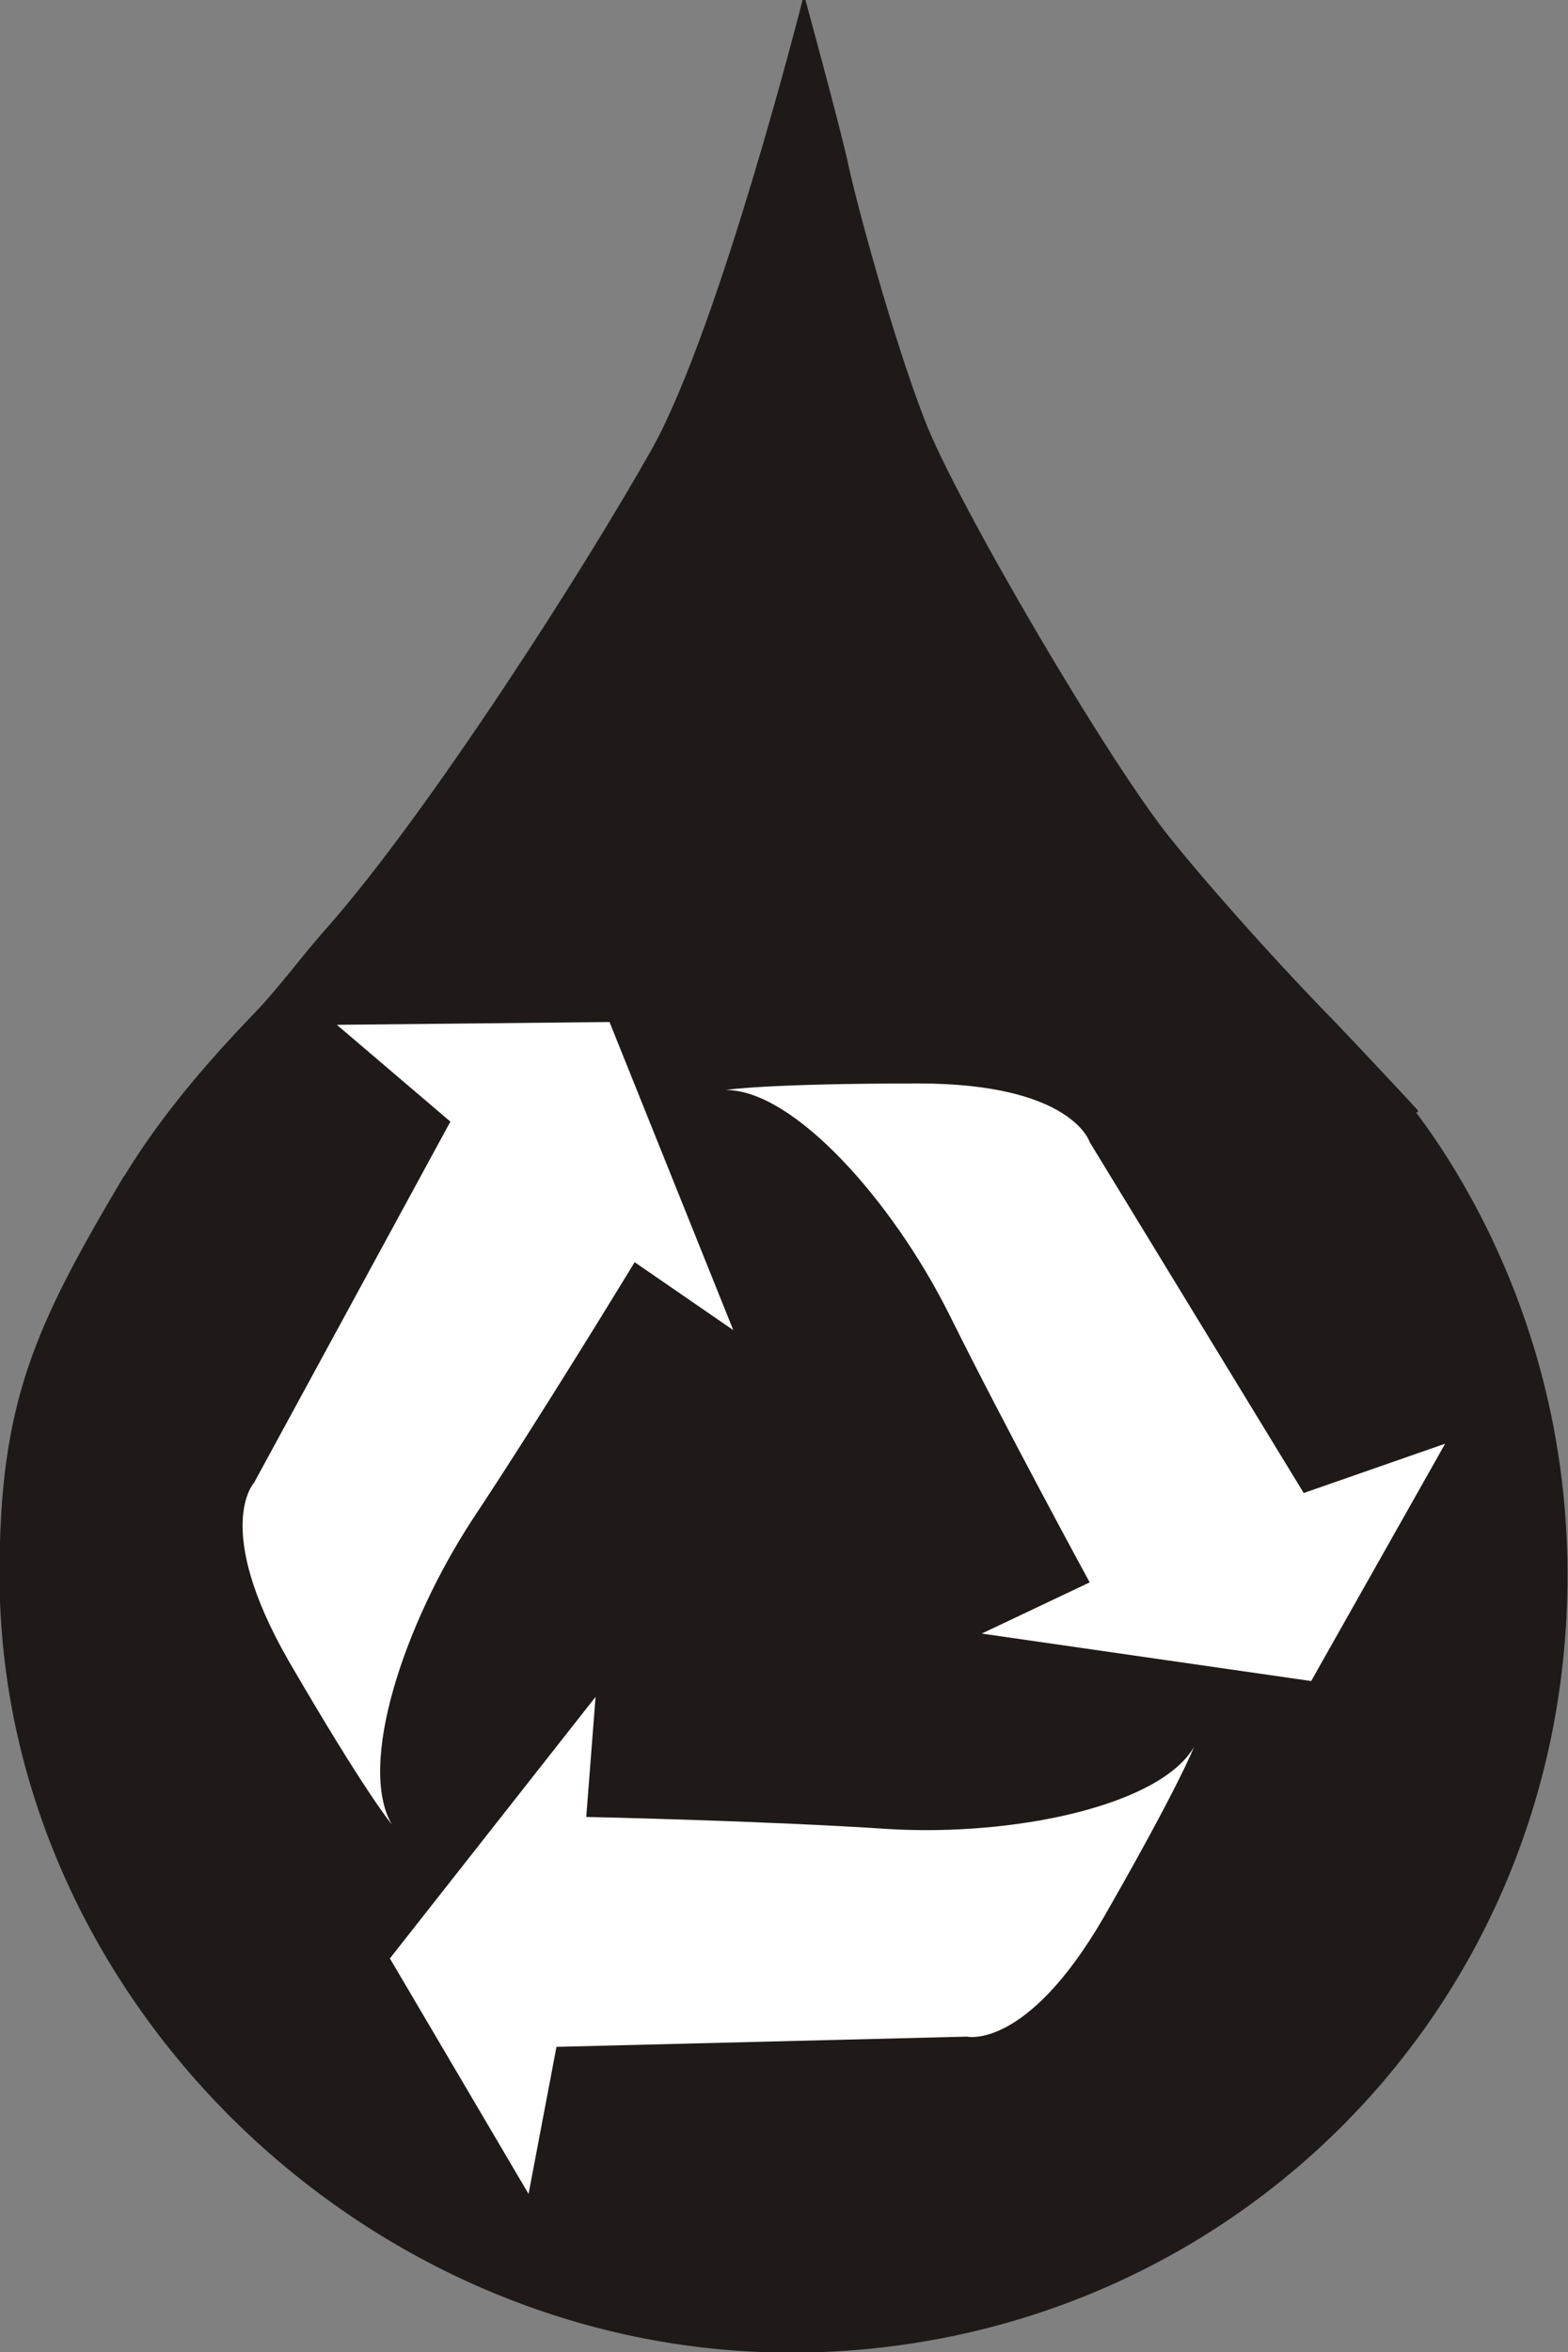
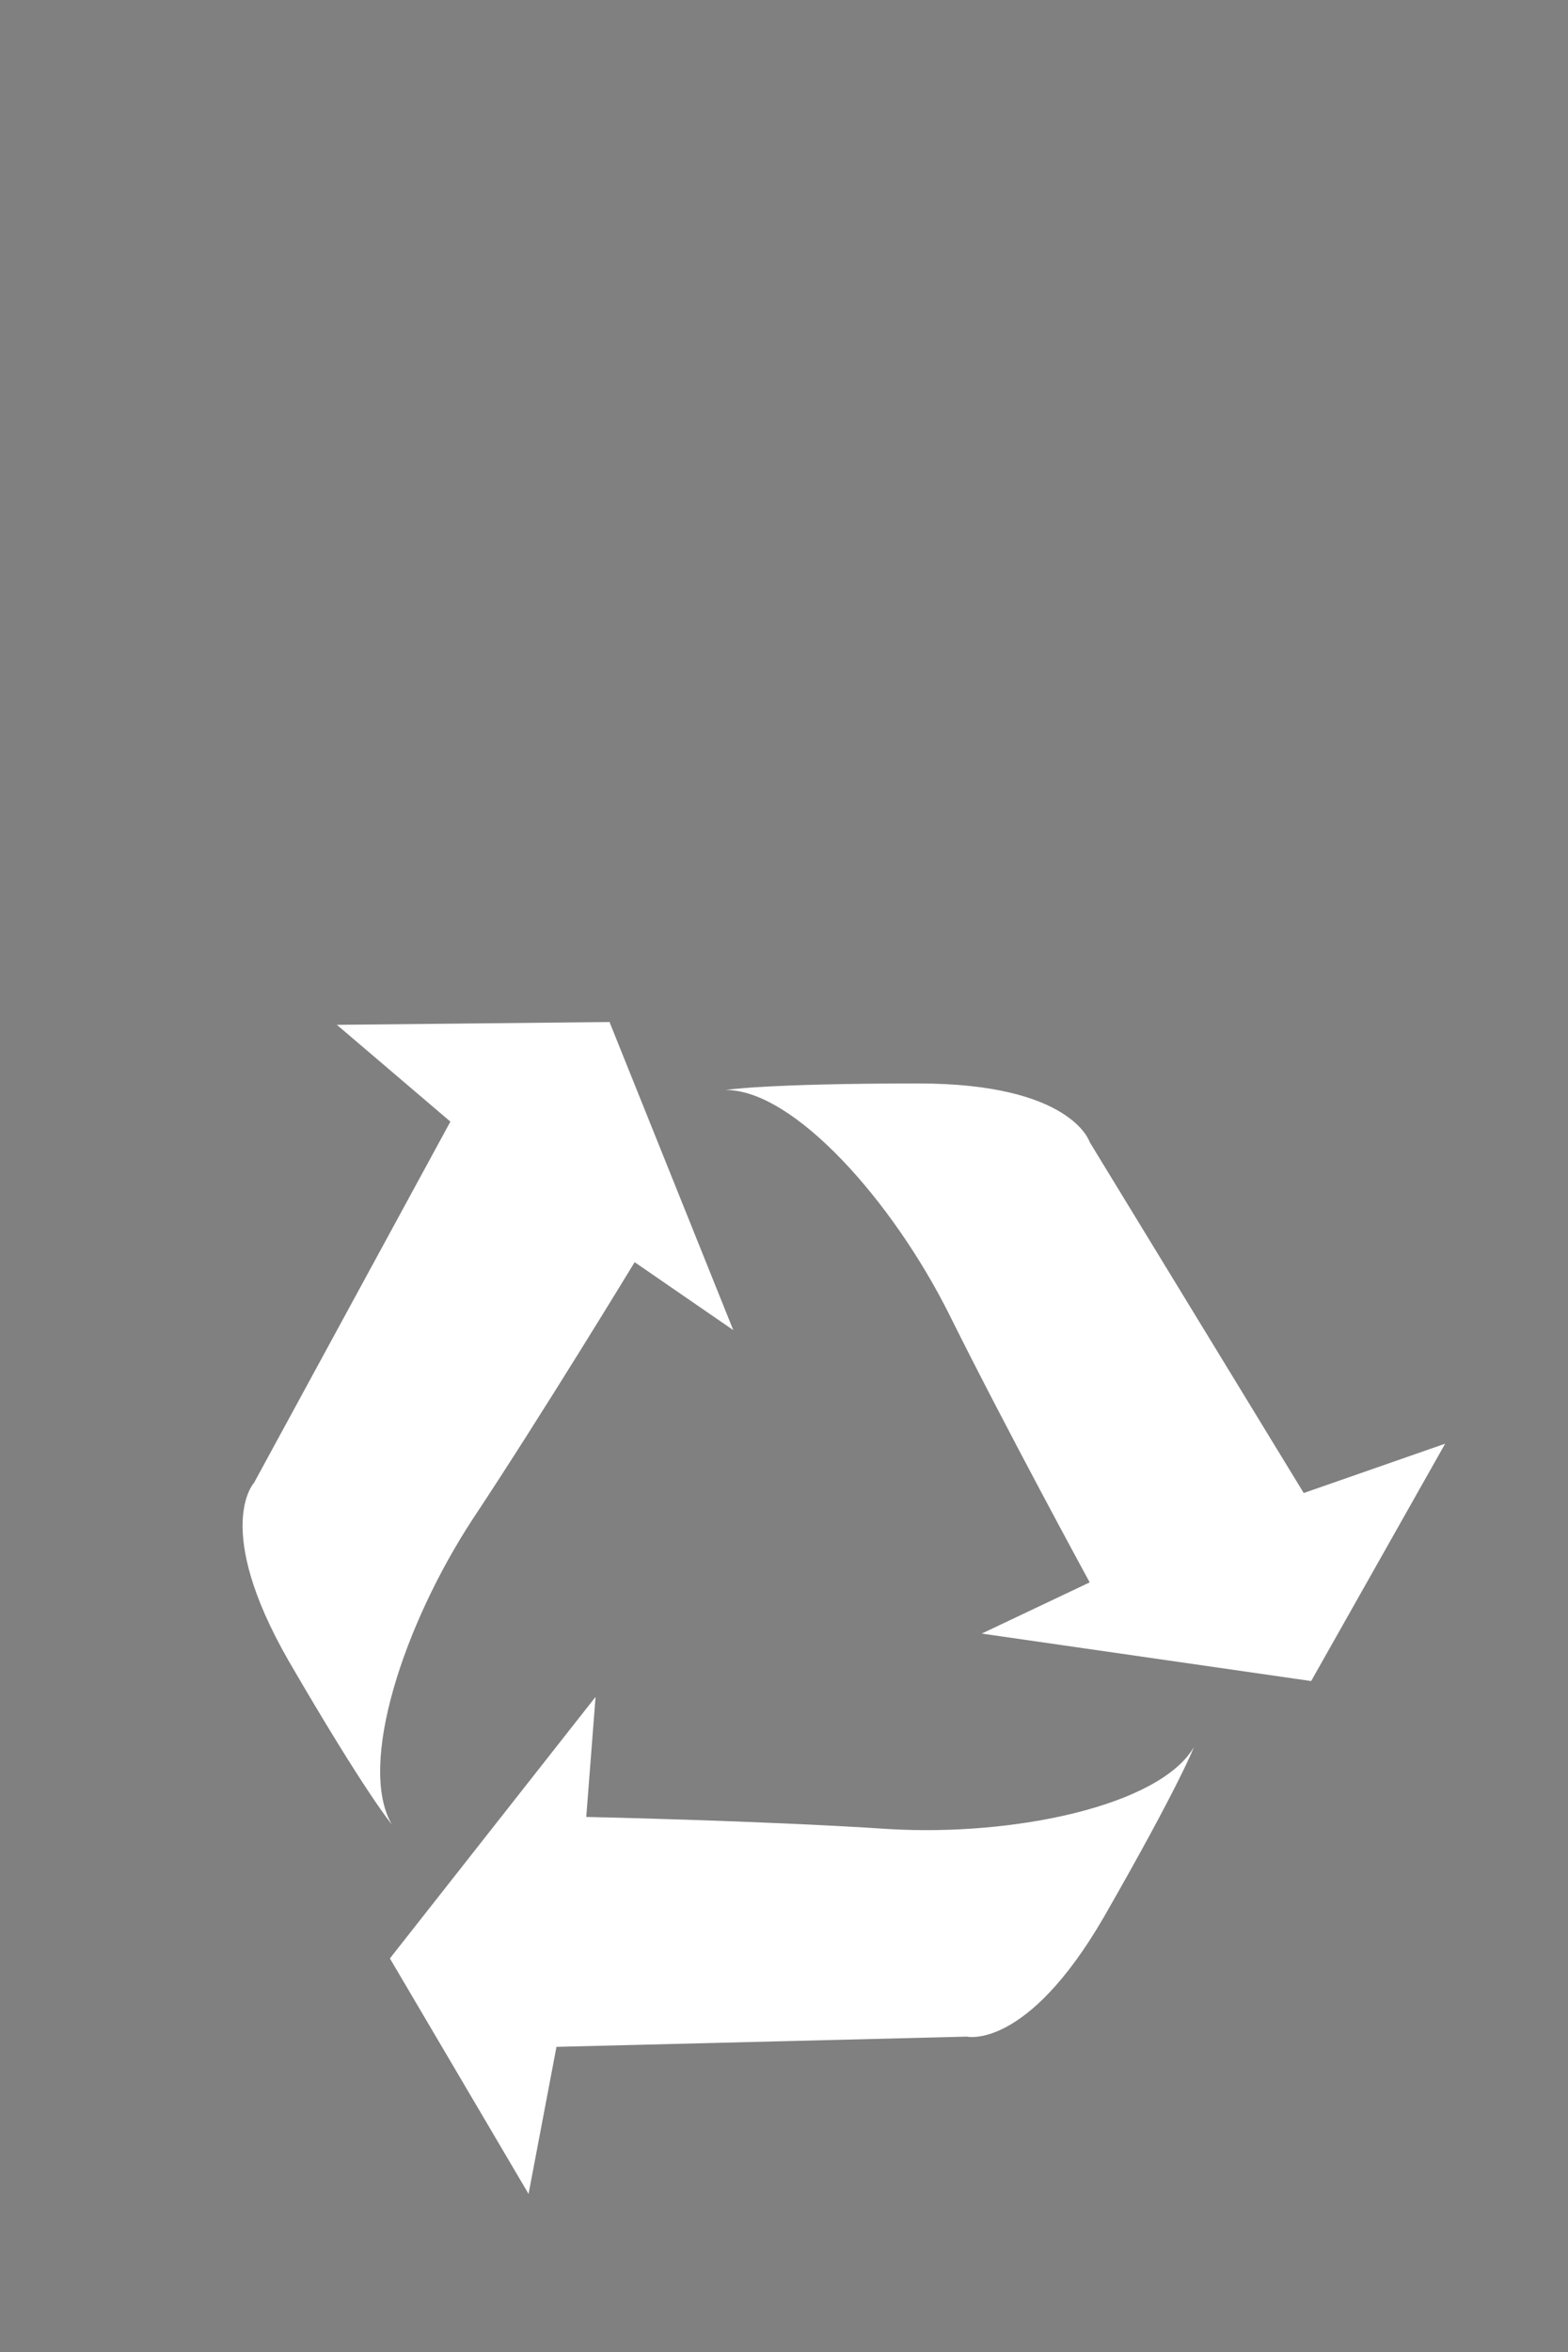
<svg xmlns="http://www.w3.org/2000/svg" xmlns:ns1="http://sodipodi.sourceforge.net/DTD/sodipodi-0.dtd" xmlns:ns2="http://www.inkscape.org/namespaces/inkscape" id="svg2" style="image-rendering:optimizeQuality;text-rendering:geometricPrecision;shape-rendering:geometricPrecision" space="preserve" ns1:docname="recycle_water_saint_.svg" ns1:version="0.32" ns2:output_extension="org.inkscape.output.svg.inkscape" y="-1.186in" x="-2.507in" ns2:version="0.46" viewBox="-2507 0 1685 2527">
  <rect x="-2507" y="0" width="1685" height="2527" fill="#808080" stroke="none" />
  <ns1:namedview id="base" bordercolor="#666666" ns2:pageshadow="2" guidetolerance="10.0" pagecolor="#ffffff" gridtolerance="10.0" ns2:zoom="2.048674" objecttolerance="10.0" borderopacity="1.0" ns2:current-layer="svg2" ns2:cx="75.826347" ns2:cy="113.7321" ns2:window-y="0" ns2:window-x="0" ns2:window-height="674" showgrid="false" ns2:pageopacity="0.0" ns2:window-width="640" />
  <defs id="defs6">
    <style id="style8" type="text/css">.str0 {stroke:#1F1A17;stroke-width:3}
    .fil0 {fill:#1F1A17}
    .fil1 {fill:#FFFFFF}</style>
  </defs>
  <g id="Layer 1">
-     <path id="43381000" class="fil0 str0" d="m-1088 1084c26 26 160 170 76 81-1-1 188 198 188 527 0 471-374 834-833 834s-849-384-849-834c0-185 37-265 133-427l1-1c39-64 88-121 139-174 28-29 53-64 80-94 108-123 275-383 349-515 73-133 161-481 161-481s35 128 45 172c9 44 49 191 83 279 34 89 201 373 265 451 35 44 105 123 162 182z" />
-     <path id="43381616" class="fil1" d="m-1727 1171c73 0 179 119 240 241 60 121 151 288 151 288l-116 55 354 51 144-255-152 53-230-377s-19-63-184-63-207 7-207 7zm503 706c-37 63-193 96-328 88-135-9-325-13-325-13l10-129-221 281 149 253 30-158 441-11s64 15 147-128c82-143 97-183 97-183zm-862 83c-37-64 13-215 87-328 75-113 174-276 174-276l106 73-133-331-293 3 122 104-211 388s-45 48 37 191c83 143 111 176 111 176z" />
+     <path id="43381616" class="fil1" d="m-1727 1171c73 0 179 119 240 241 60 121 151 288 151 288l-116 55 354 51 144-255-152 53-230-377s-19-63-184-63-207 7-207 7m503 706c-37 63-193 96-328 88-135-9-325-13-325-13l10-129-221 281 149 253 30-158 441-11s64 15 147-128c82-143 97-183 97-183zm-862 83c-37-64 13-215 87-328 75-113 174-276 174-276l106 73-133-331-293 3 122 104-211 388s-45 48 37 191c83 143 111 176 111 176z" />
  </g>
</svg>